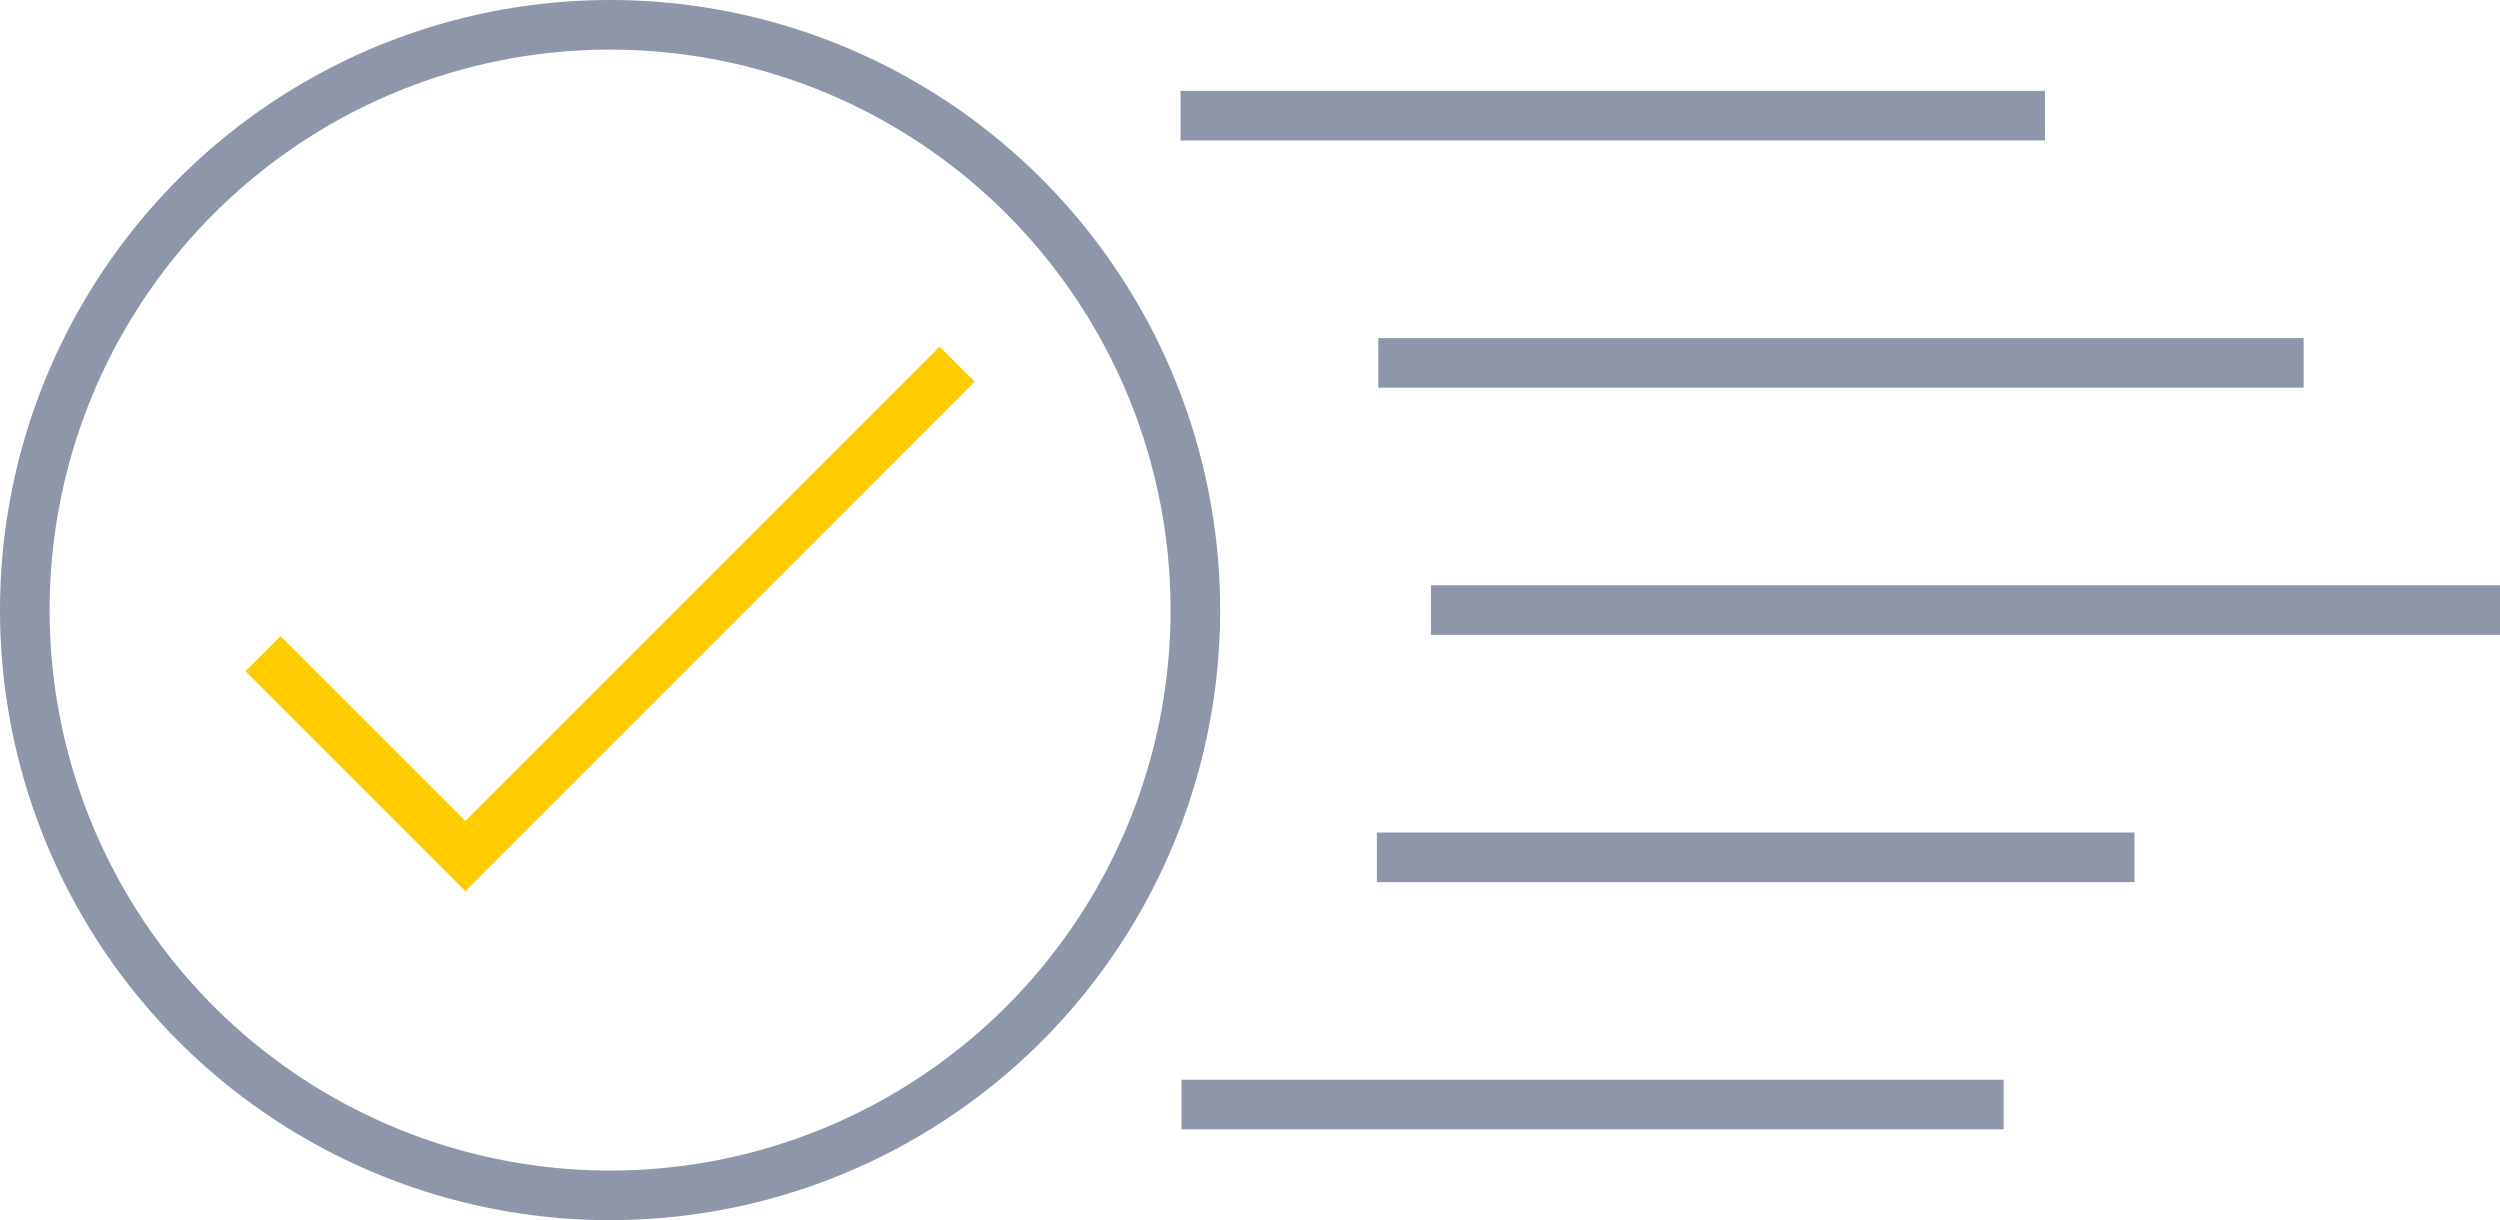
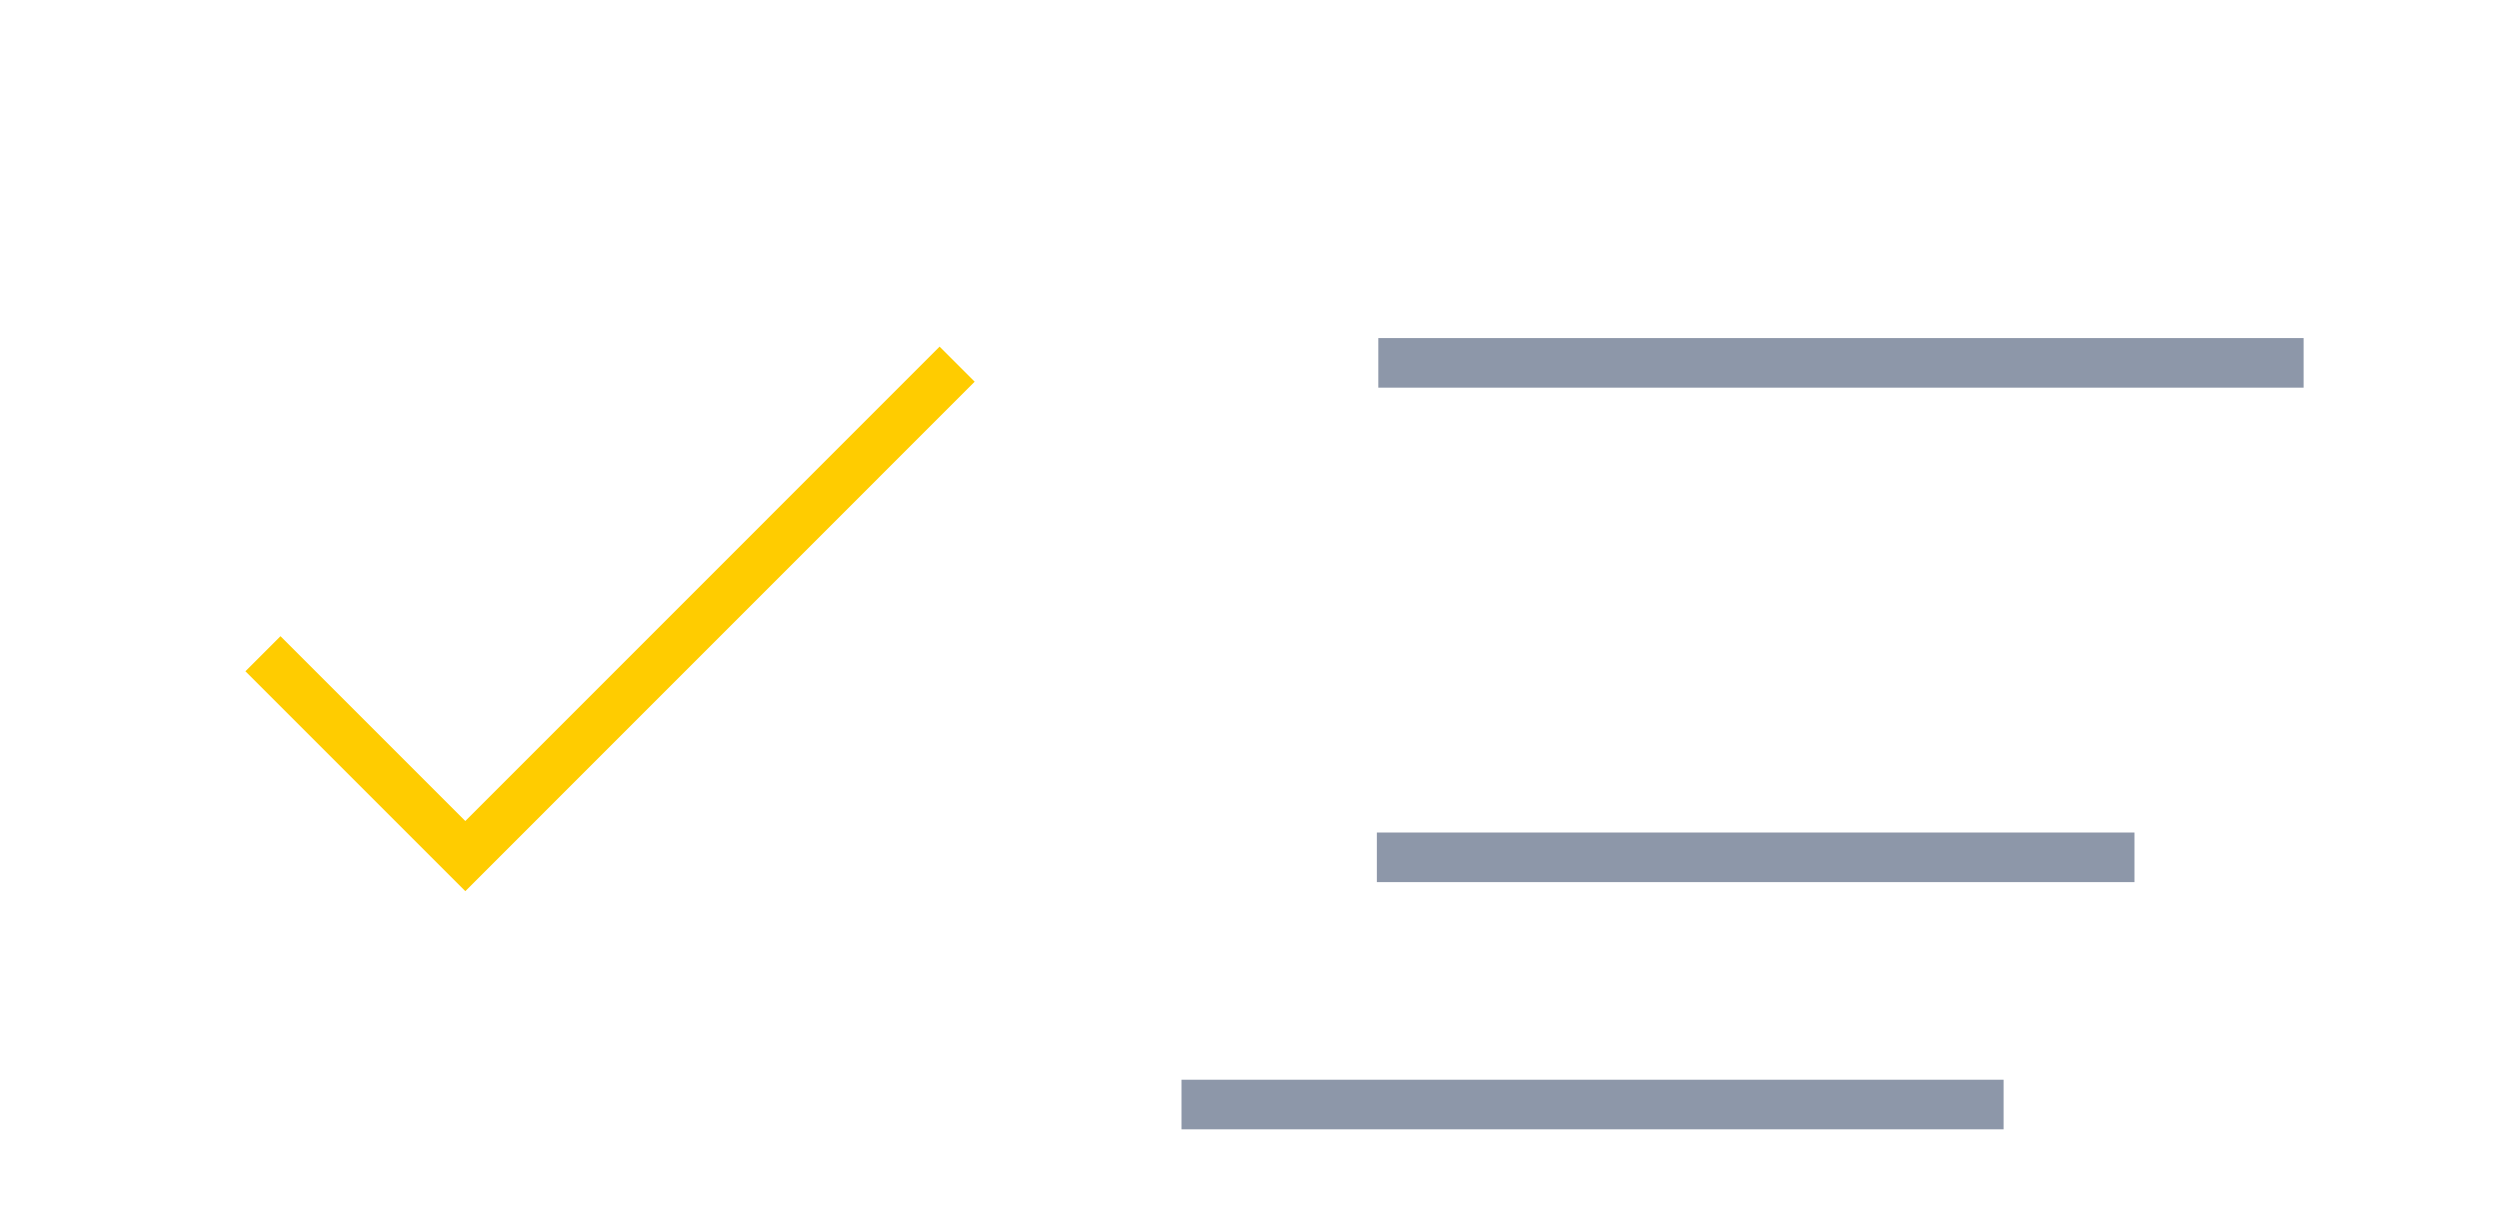
<svg xmlns="http://www.w3.org/2000/svg" width="75.605" height="36.9" viewBox="0 0 75.605 36.9">
  <g transform="translate(-408.519 -479.053)">
    <g transform="translate(416.471 490.066)">
      <path d="M435.4,487.123,420.526,502l-6.12-6.12" transform="translate(-414.406 -487.123)" fill="none" stroke="#fc0" stroke-miterlimit="10" stroke-width="1.5" />
    </g>
-     <circle cx="17.7" cy="17.7" r="17.7" transform="translate(409.269 479.803)" fill="none" stroke="#8d97a9" stroke-miterlimit="10" stroke-width="1.5" />
    <g transform="translate(444.222 482.551)">
-       <line x2="26.141" fill="none" stroke="#8d97a9" stroke-miterlimit="10" stroke-width="1.5" />
      <line x2="27.983" transform="translate(5.98 7.476)" fill="none" stroke="#8d97a9" stroke-miterlimit="10" stroke-width="1.5" />
-       <line x2="32.331" transform="translate(7.571 14.952)" fill="none" stroke="#8d97a9" stroke-miterlimit="10" stroke-width="1.5" />
      <line x2="22.912" transform="translate(5.936 22.429)" fill="none" stroke="#8d97a9" stroke-miterlimit="10" stroke-width="1.5" />
      <line x2="24.862" transform="translate(0.028 29.905)" fill="none" stroke="#8d97a9" stroke-miterlimit="10" stroke-width="1.5" />
    </g>
  </g>
</svg>